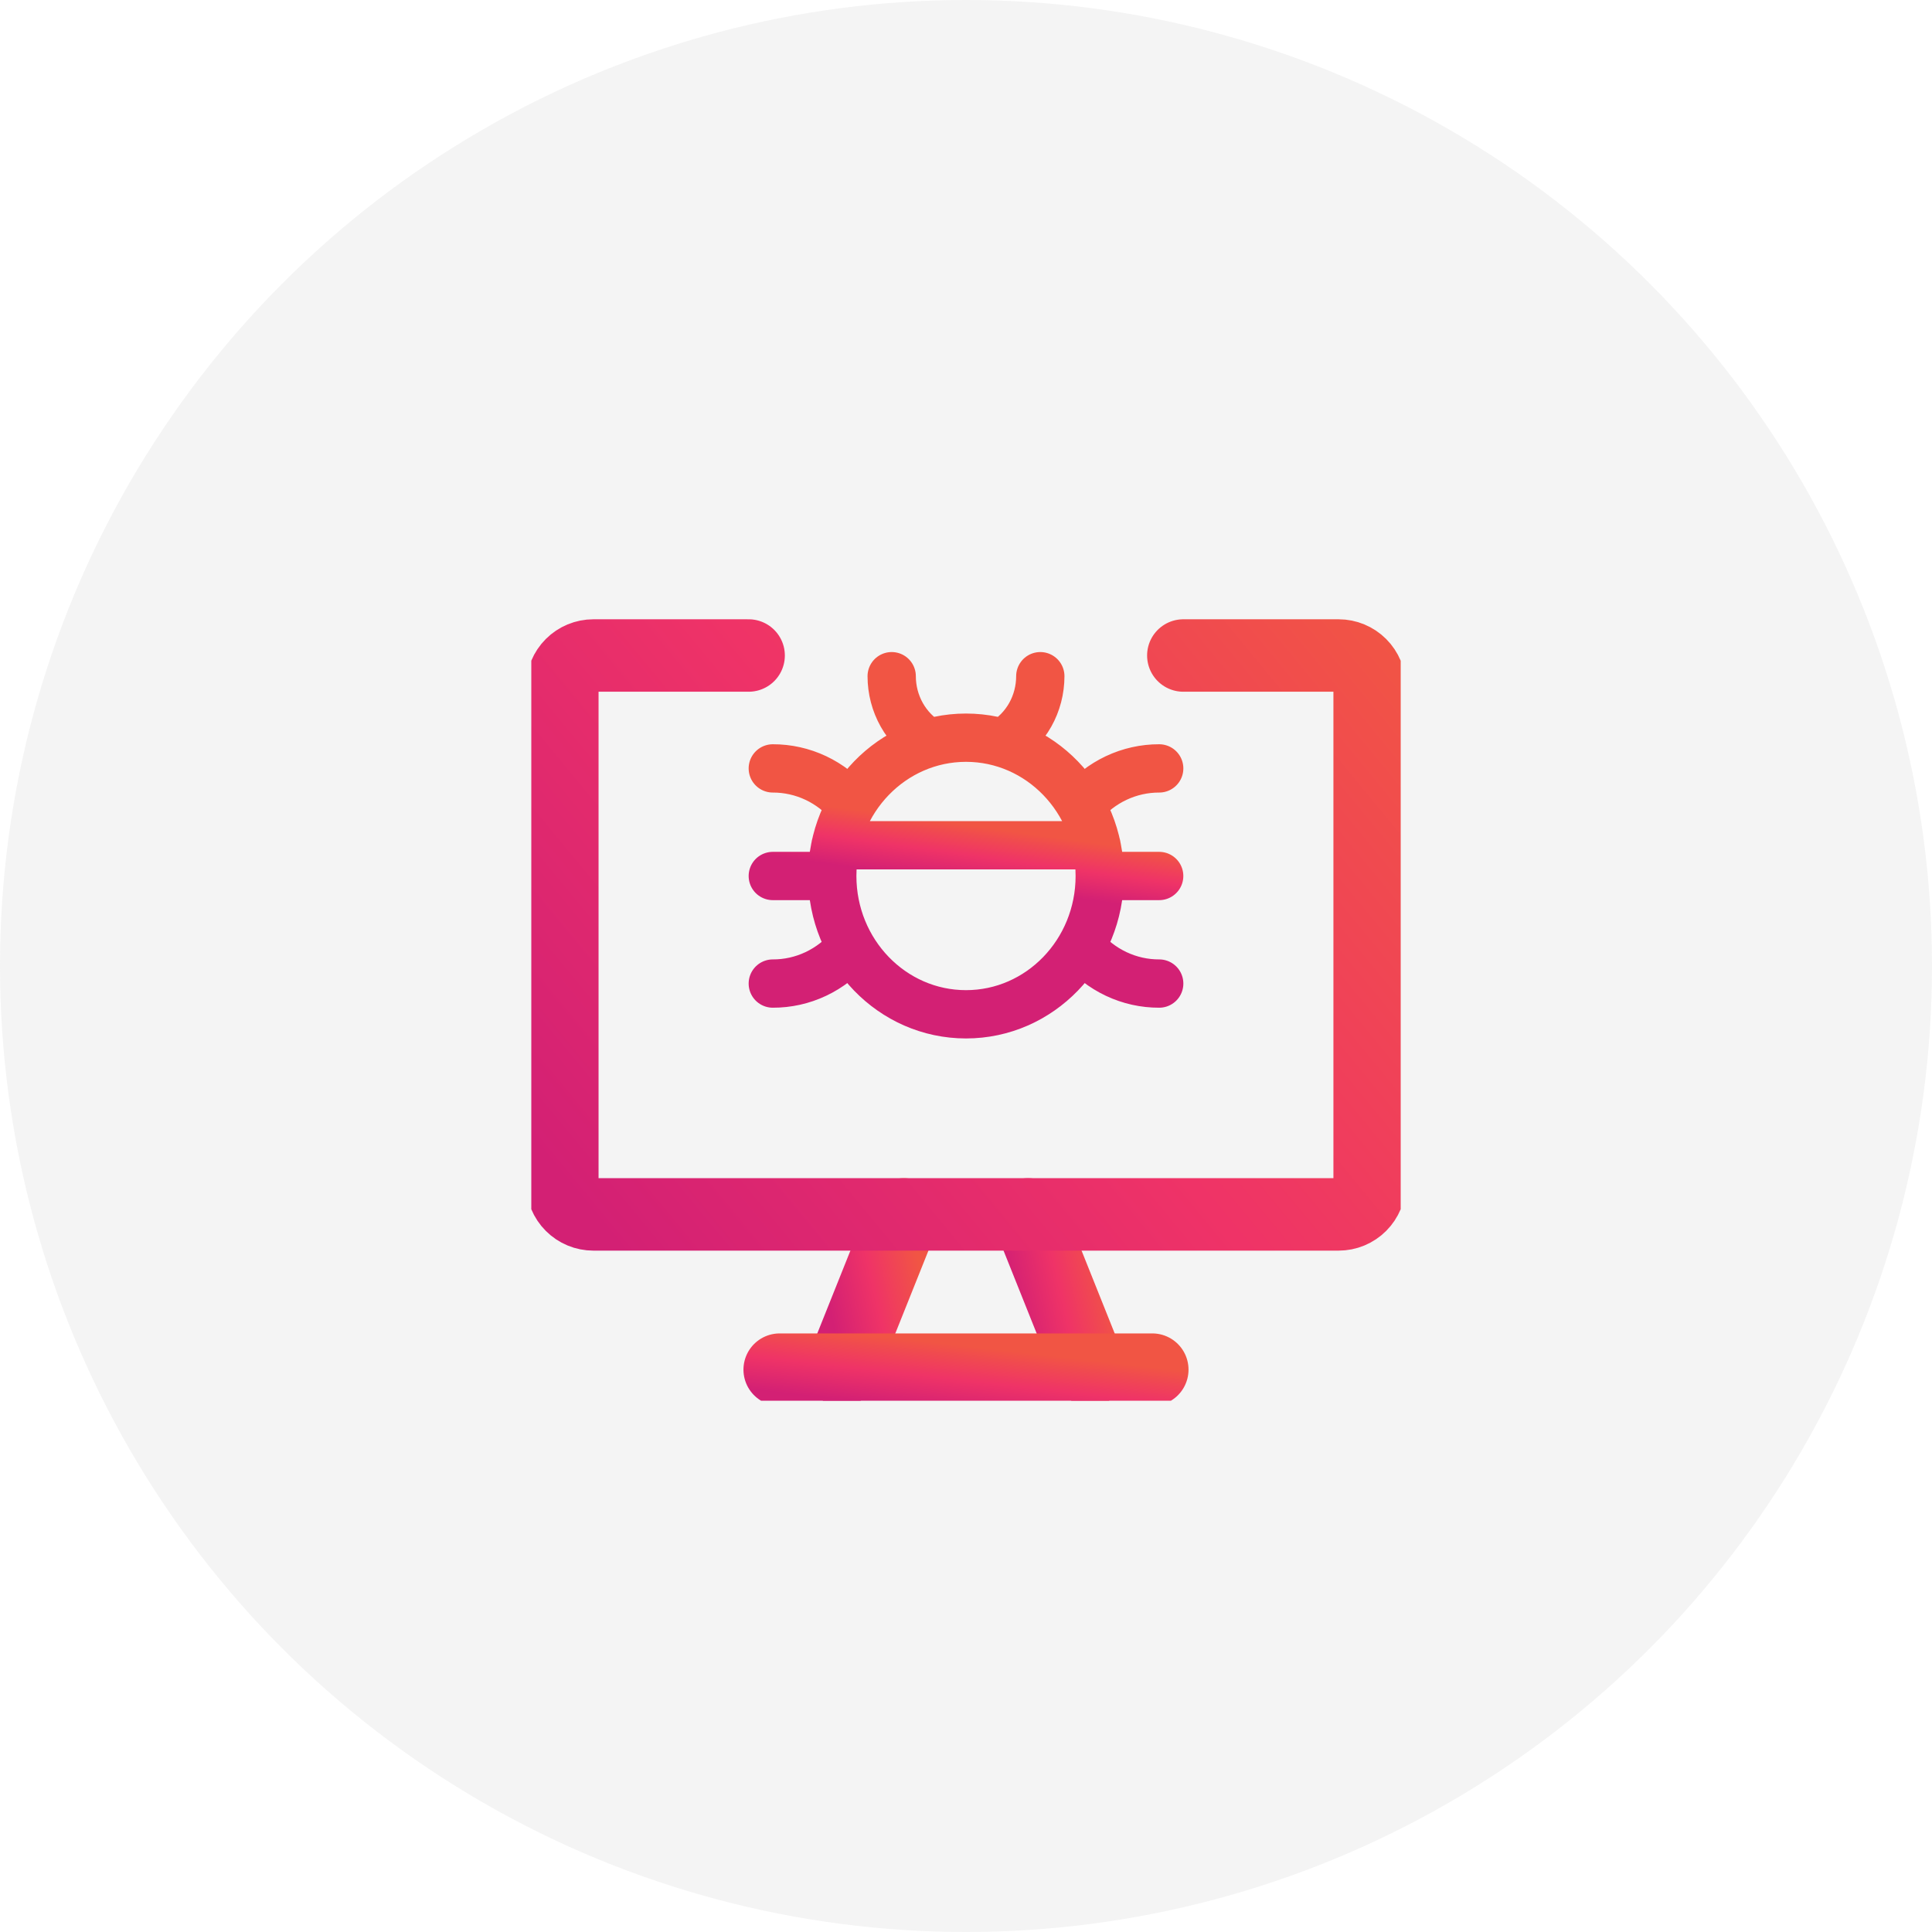
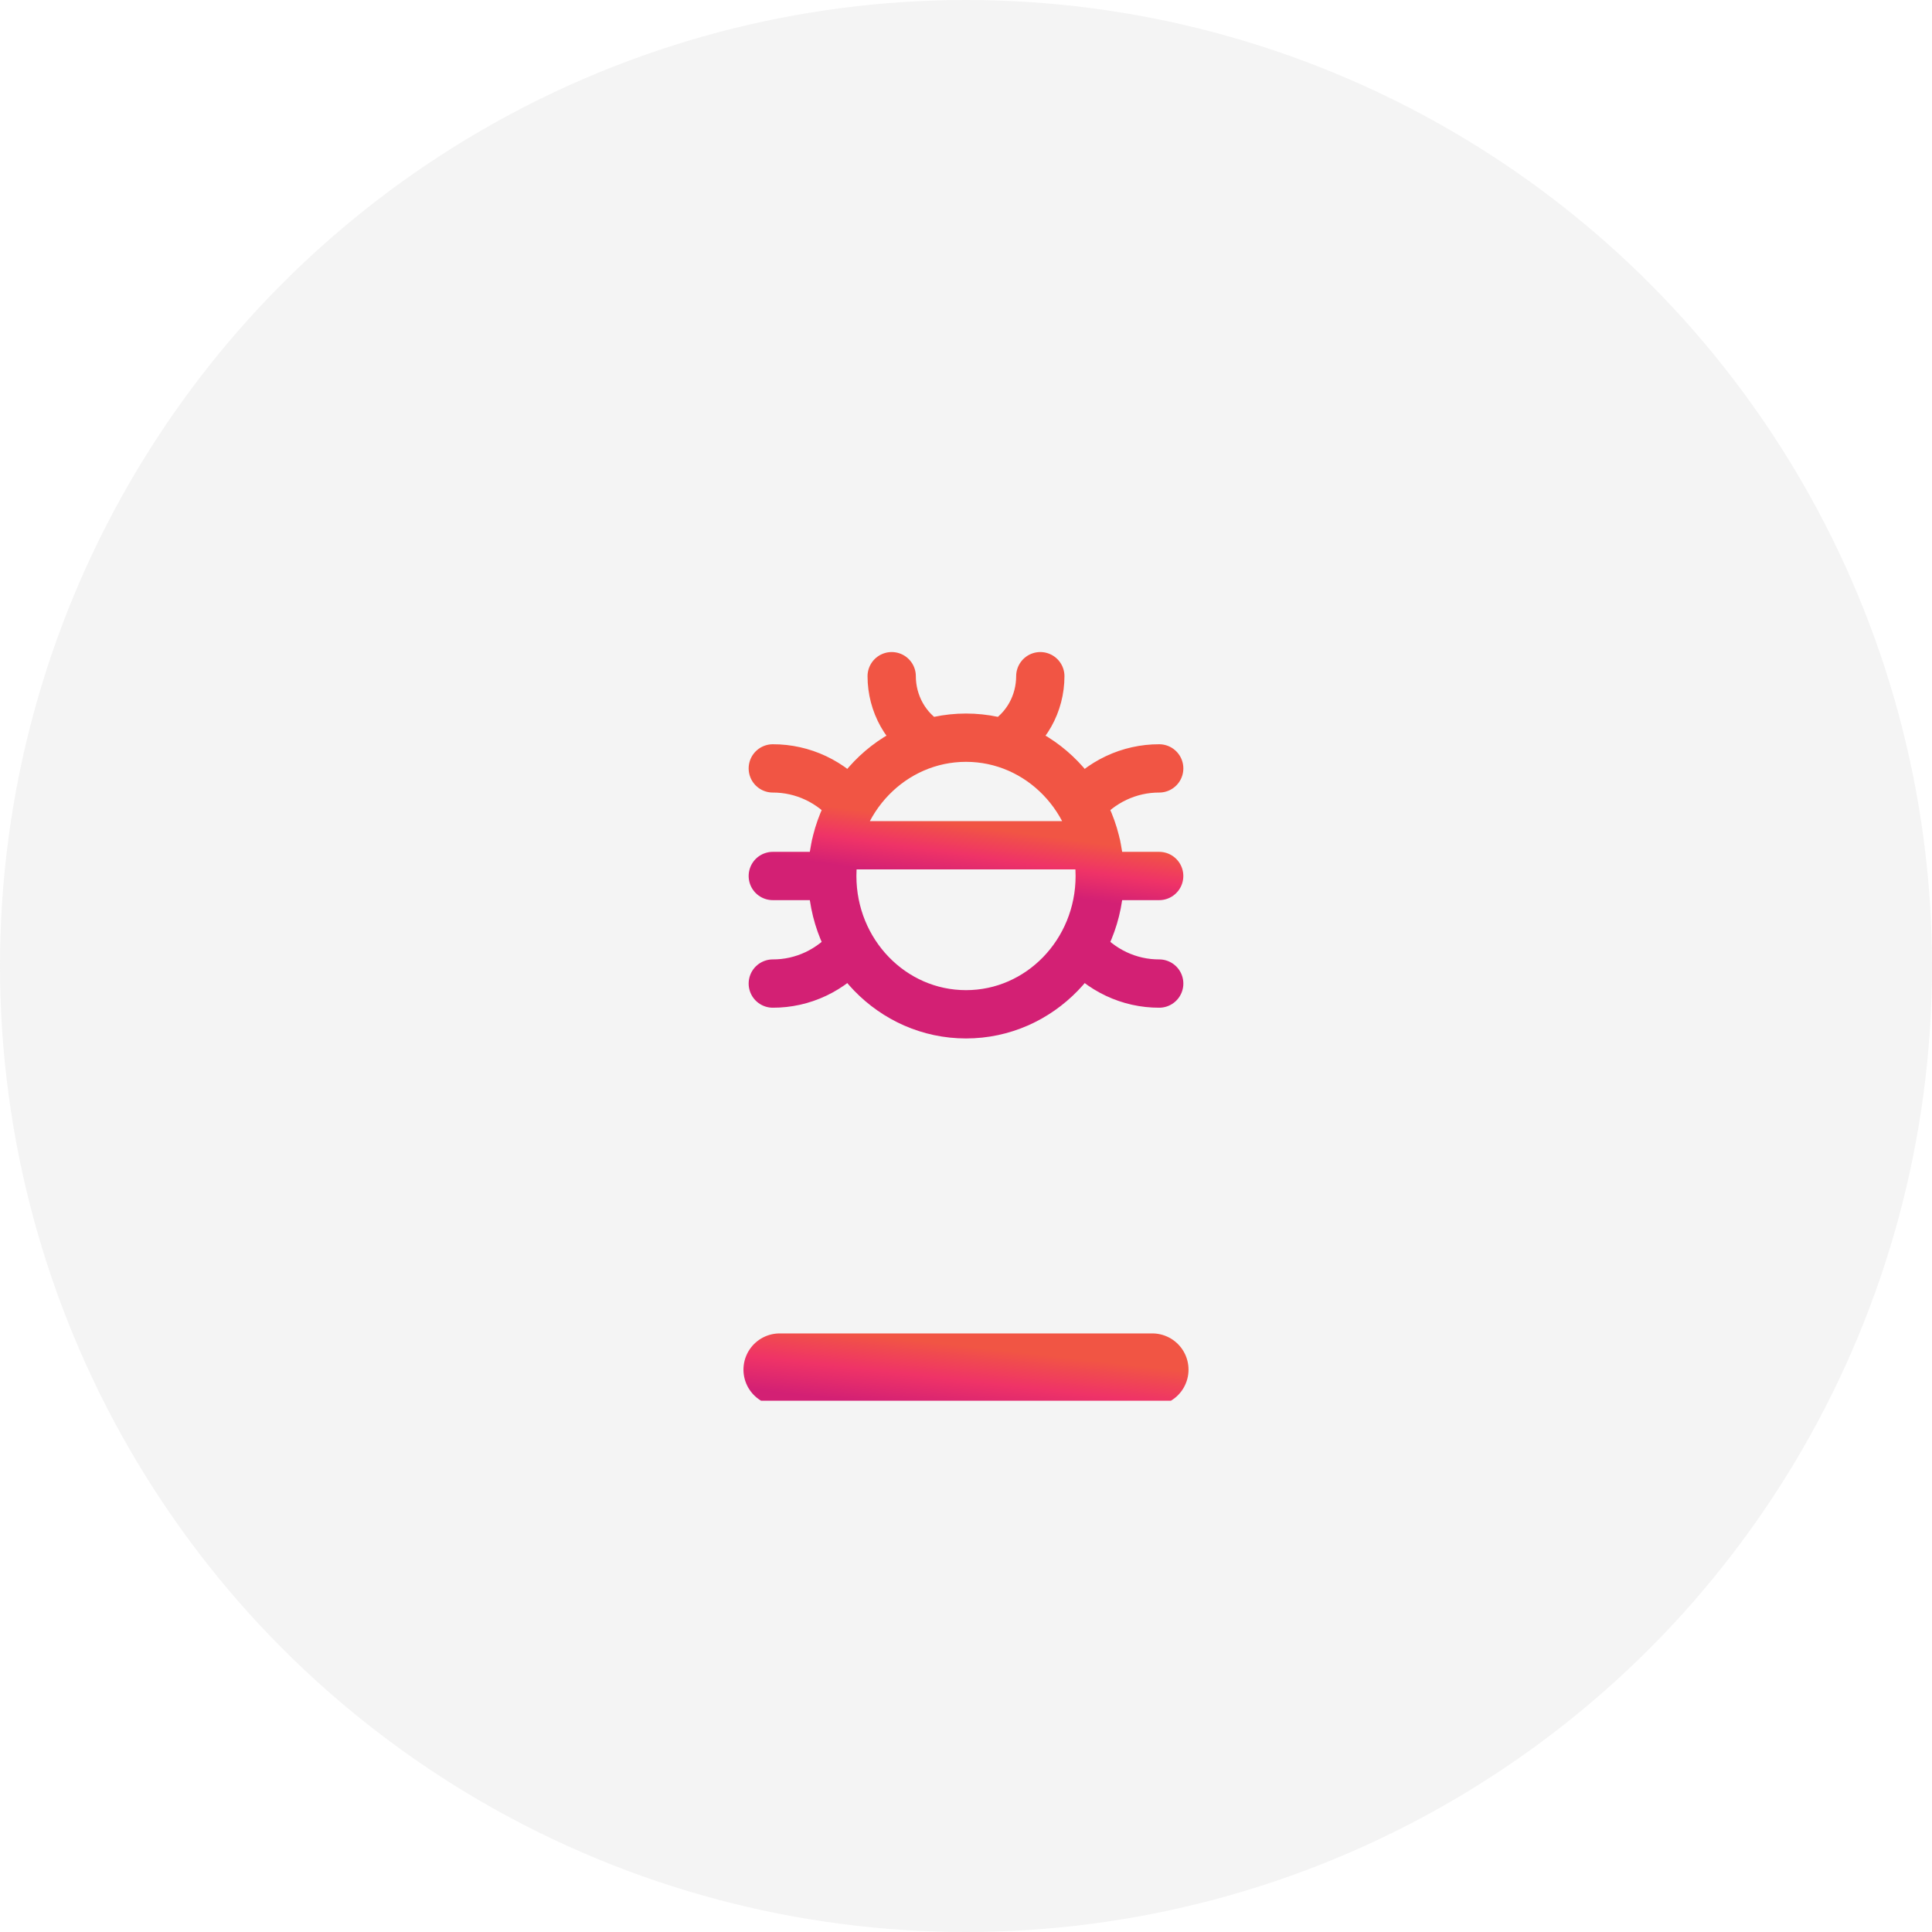
<svg xmlns="http://www.w3.org/2000/svg" width="80" height="80" viewBox="0 0 80 80" fill="none">
  <circle cx="40" cy="40" r="40" fill="#D9D9D9" fill-opacity="0.3" />
  <g clip-path="url(#clip0_2838_13616)">
-     <path d="M37.429 50.286L34.857 56.715" stroke="url(#paint0_linear_2838_13616)" stroke-width="3" stroke-linecap="round" stroke-linejoin="round" />
-     <path d="M42.57 50.286L45.142 56.715" stroke="url(#paint1_linear_2838_13616)" stroke-width="3" stroke-linecap="round" stroke-linejoin="round" />
    <path d="M32.285 56.714H47.714" stroke="url(#paint2_linear_2838_13616)" stroke-width="3" stroke-linecap="round" stroke-linejoin="round" />
-     <path d="M48.999 27.143H55.428C55.769 27.143 56.096 27.279 56.337 27.52C56.578 27.761 56.714 28.088 56.714 28.429V49C56.714 49.341 56.578 49.668 56.337 49.909C56.096 50.151 55.769 50.286 55.428 50.286H24.571C24.23 50.286 23.903 50.151 23.662 49.909C23.421 49.668 23.285 49.341 23.285 49V28.429C23.285 28.088 23.421 27.761 23.662 27.52C23.903 27.279 24.23 27.143 24.571 27.143H30.999" stroke="url(#paint3_linear_2838_13616)" stroke-width="3" stroke-linecap="round" stroke-linejoin="round" />
    <path d="M45.538 36.273C45.538 39.436 43.059 42 40 42C36.941 42 34.462 39.436 34.462 36.273M45.538 36.273C45.538 33.11 43.059 30.546 40 30.546C36.941 30.546 34.462 33.11 34.462 36.273M45.538 36.273L47.999 36.273M34.462 36.273L32 36.273M32 40.727C32.614 40.729 33.221 40.594 33.78 40.33C34.339 40.066 34.836 39.681 35.237 39.2M35.237 33.345C34.836 32.864 34.339 32.479 33.78 32.215C33.221 31.952 32.614 31.816 32 31.818M48 40.727C47.386 40.729 46.779 40.594 46.22 40.33C45.661 40.066 45.164 39.681 44.763 39.2M44.763 33.345C45.164 32.864 45.661 32.479 46.22 32.215C46.779 31.952 47.386 31.816 48 31.818M41.526 30.762C41.997 30.484 42.388 30.082 42.661 29.597C42.933 29.112 43.076 28.561 43.077 28M36.923 28C36.923 28.561 37.067 29.112 37.339 29.597C37.611 30.082 38.003 30.484 38.474 30.762M34.597 35H45.403" stroke="url(#paint4_linear_2838_13616)" stroke-width="2" stroke-linecap="round" stroke-linejoin="round" />
  </g>
  <defs>
    <linearGradient id="paint0_linear_2838_13616" x1="34.667" y1="55.54" x2="38.581" y2="54.645" gradientUnits="userSpaceOnUse">
      <stop stop-color="#D32074" />
      <stop offset="0.487" stop-color="#EF3367" />
      <stop offset="1" stop-color="#F15544" />
    </linearGradient>
    <linearGradient id="paint1_linear_2838_13616" x1="42.38" y1="55.54" x2="46.294" y2="54.645" gradientUnits="userSpaceOnUse">
      <stop stop-color="#D32074" />
      <stop offset="0.487" stop-color="#EF3367" />
      <stop offset="1" stop-color="#F15544" />
    </linearGradient>
    <linearGradient id="paint2_linear_2838_13616" x1="31.143" y1="57.532" x2="31.457" y2="54.764" gradientUnits="userSpaceOnUse">
      <stop stop-color="#D32074" />
      <stop offset="0.487" stop-color="#EF3367" />
      <stop offset="1" stop-color="#F15544" />
    </linearGradient>
    <linearGradient id="paint3_linear_2838_13616" x1="20.811" y1="46.056" x2="52.659" y2="19.769" gradientUnits="userSpaceOnUse">
      <stop stop-color="#D32074" />
      <stop offset="0.487" stop-color="#EF3367" />
      <stop offset="1" stop-color="#F15544" />
    </linearGradient>
    <linearGradient id="paint4_linear_2838_13616" x1="33.797" y1="35.698" x2="34.122" y2="33.349" gradientUnits="userSpaceOnUse">
      <stop stop-color="#D32074" />
      <stop offset="0.487" stop-color="#EF3367" />
      <stop offset="1" stop-color="#F15544" />
    </linearGradient>
    <clipPath id="clip0_2838_13616">
      <rect width="36" height="36" fill="white" transform="translate(22 22)" />
    </clipPath>
  </defs>
</svg>